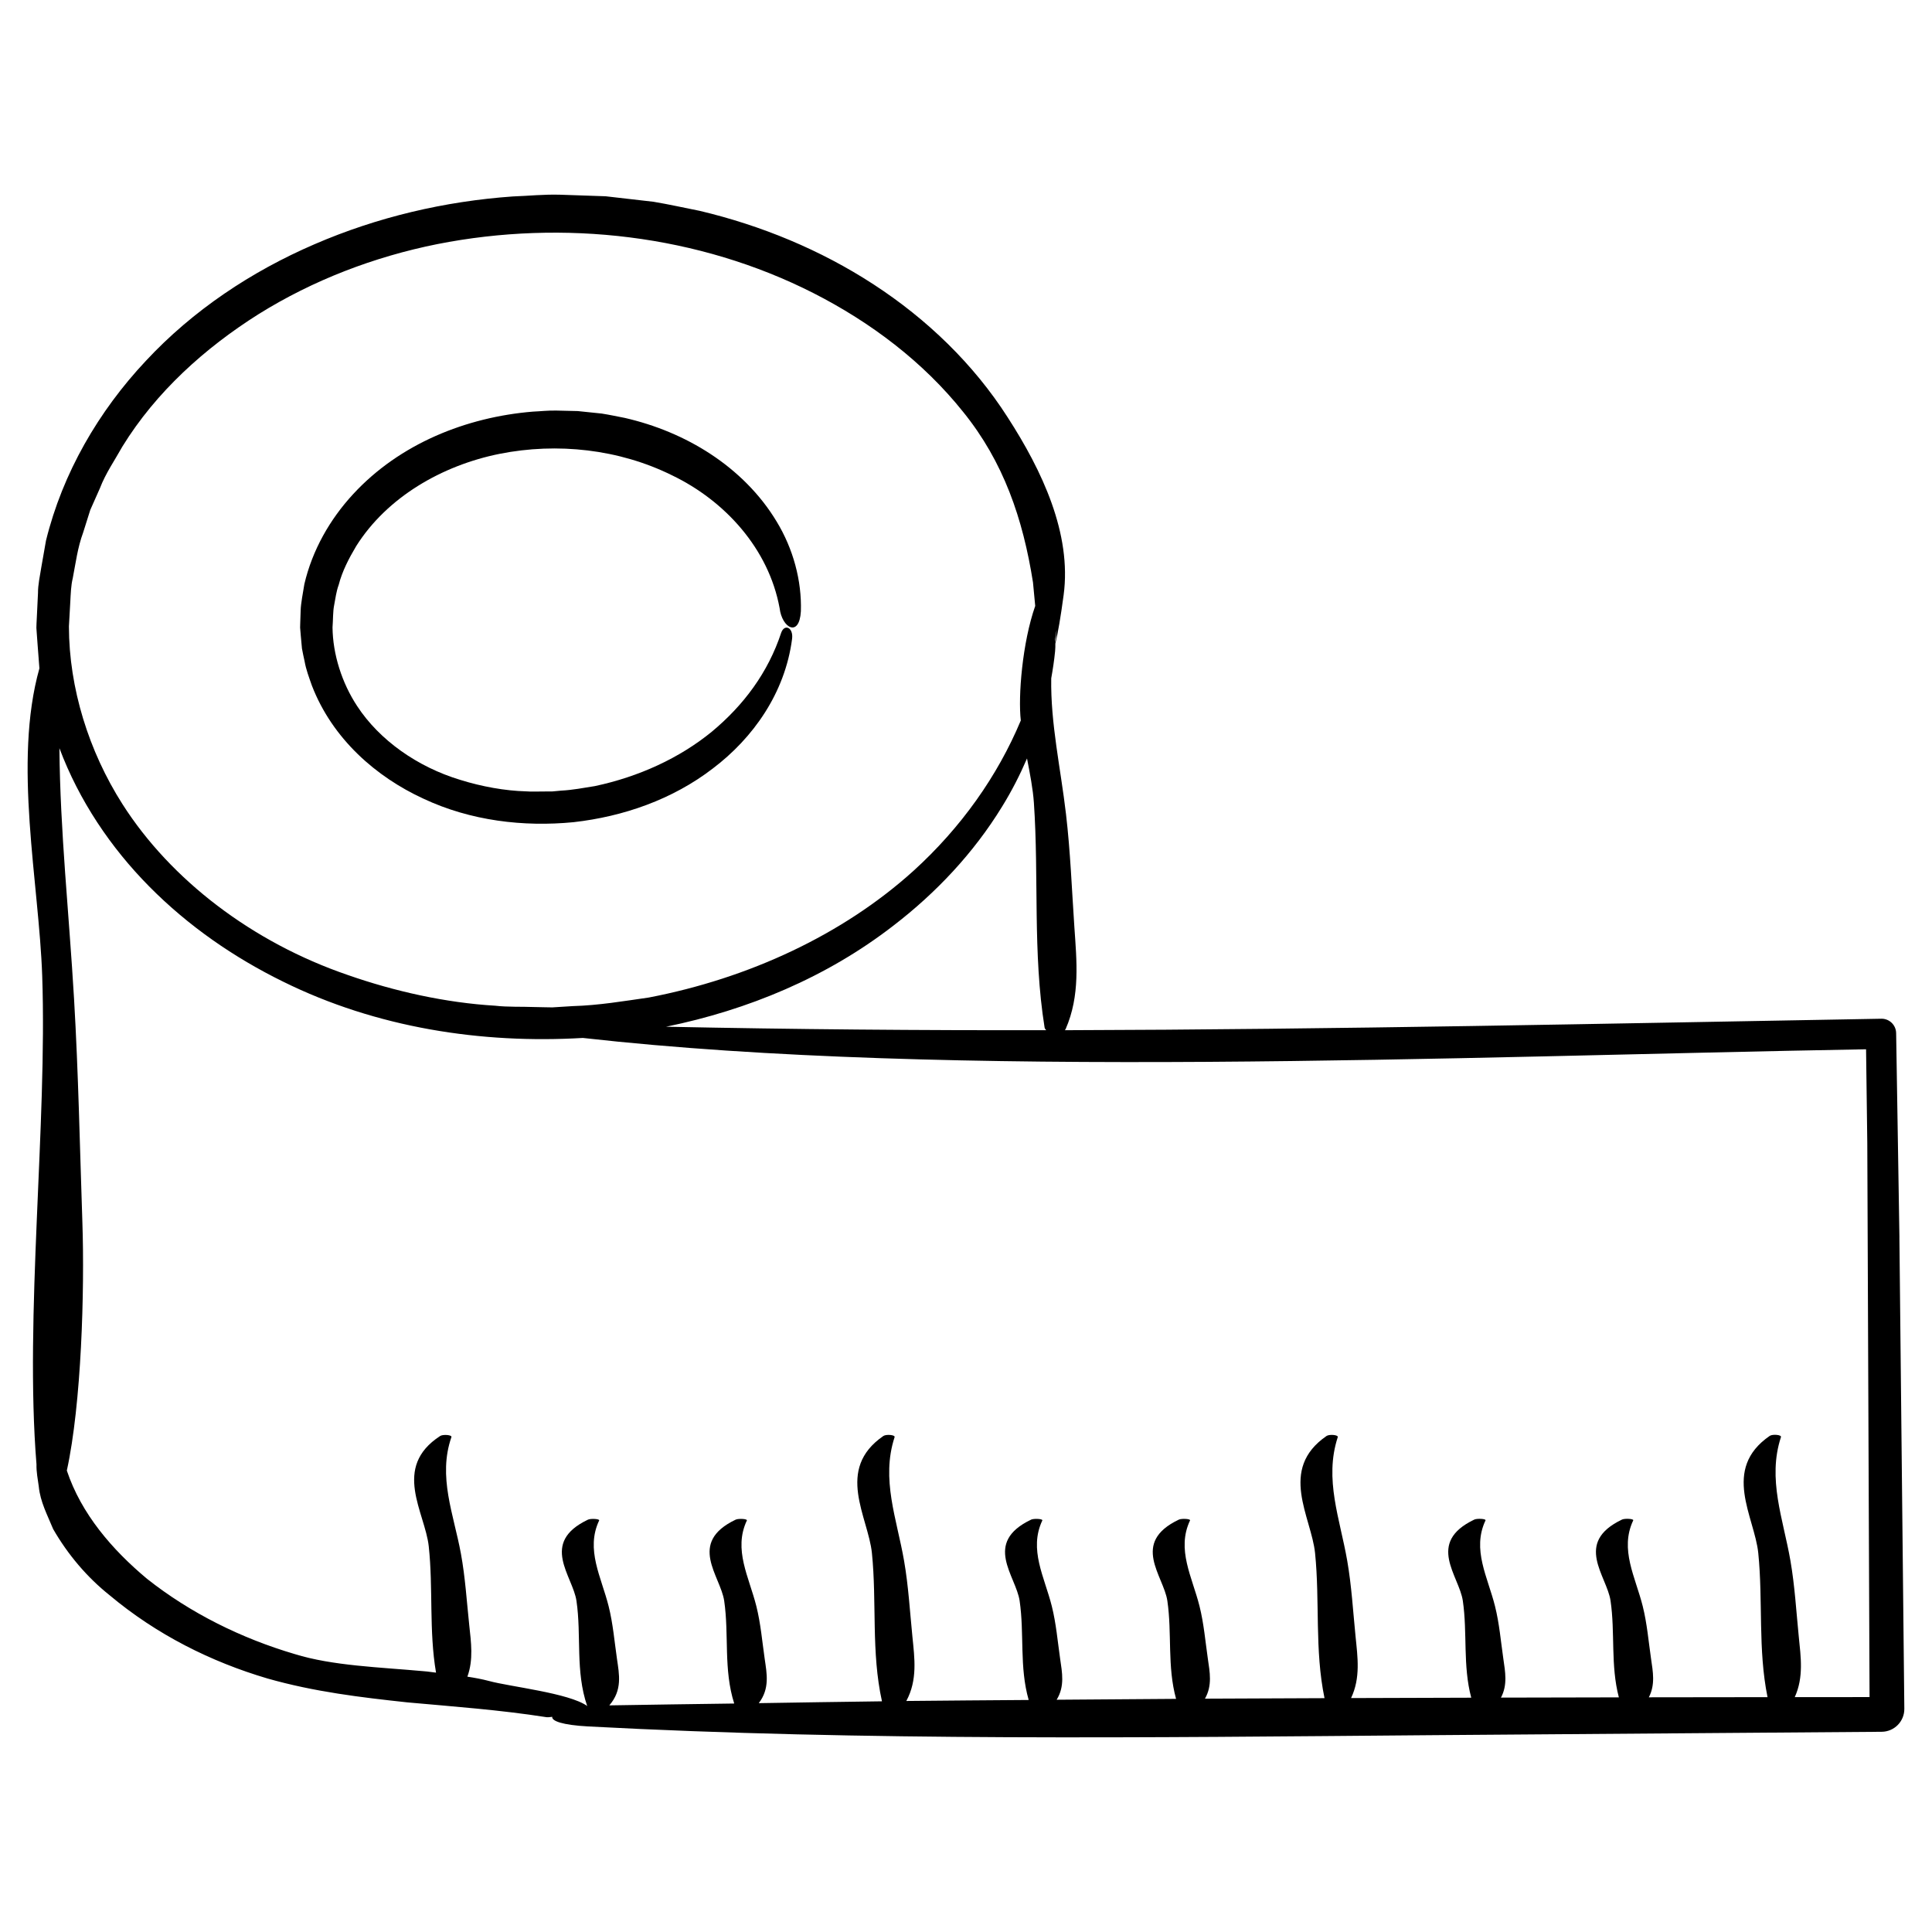
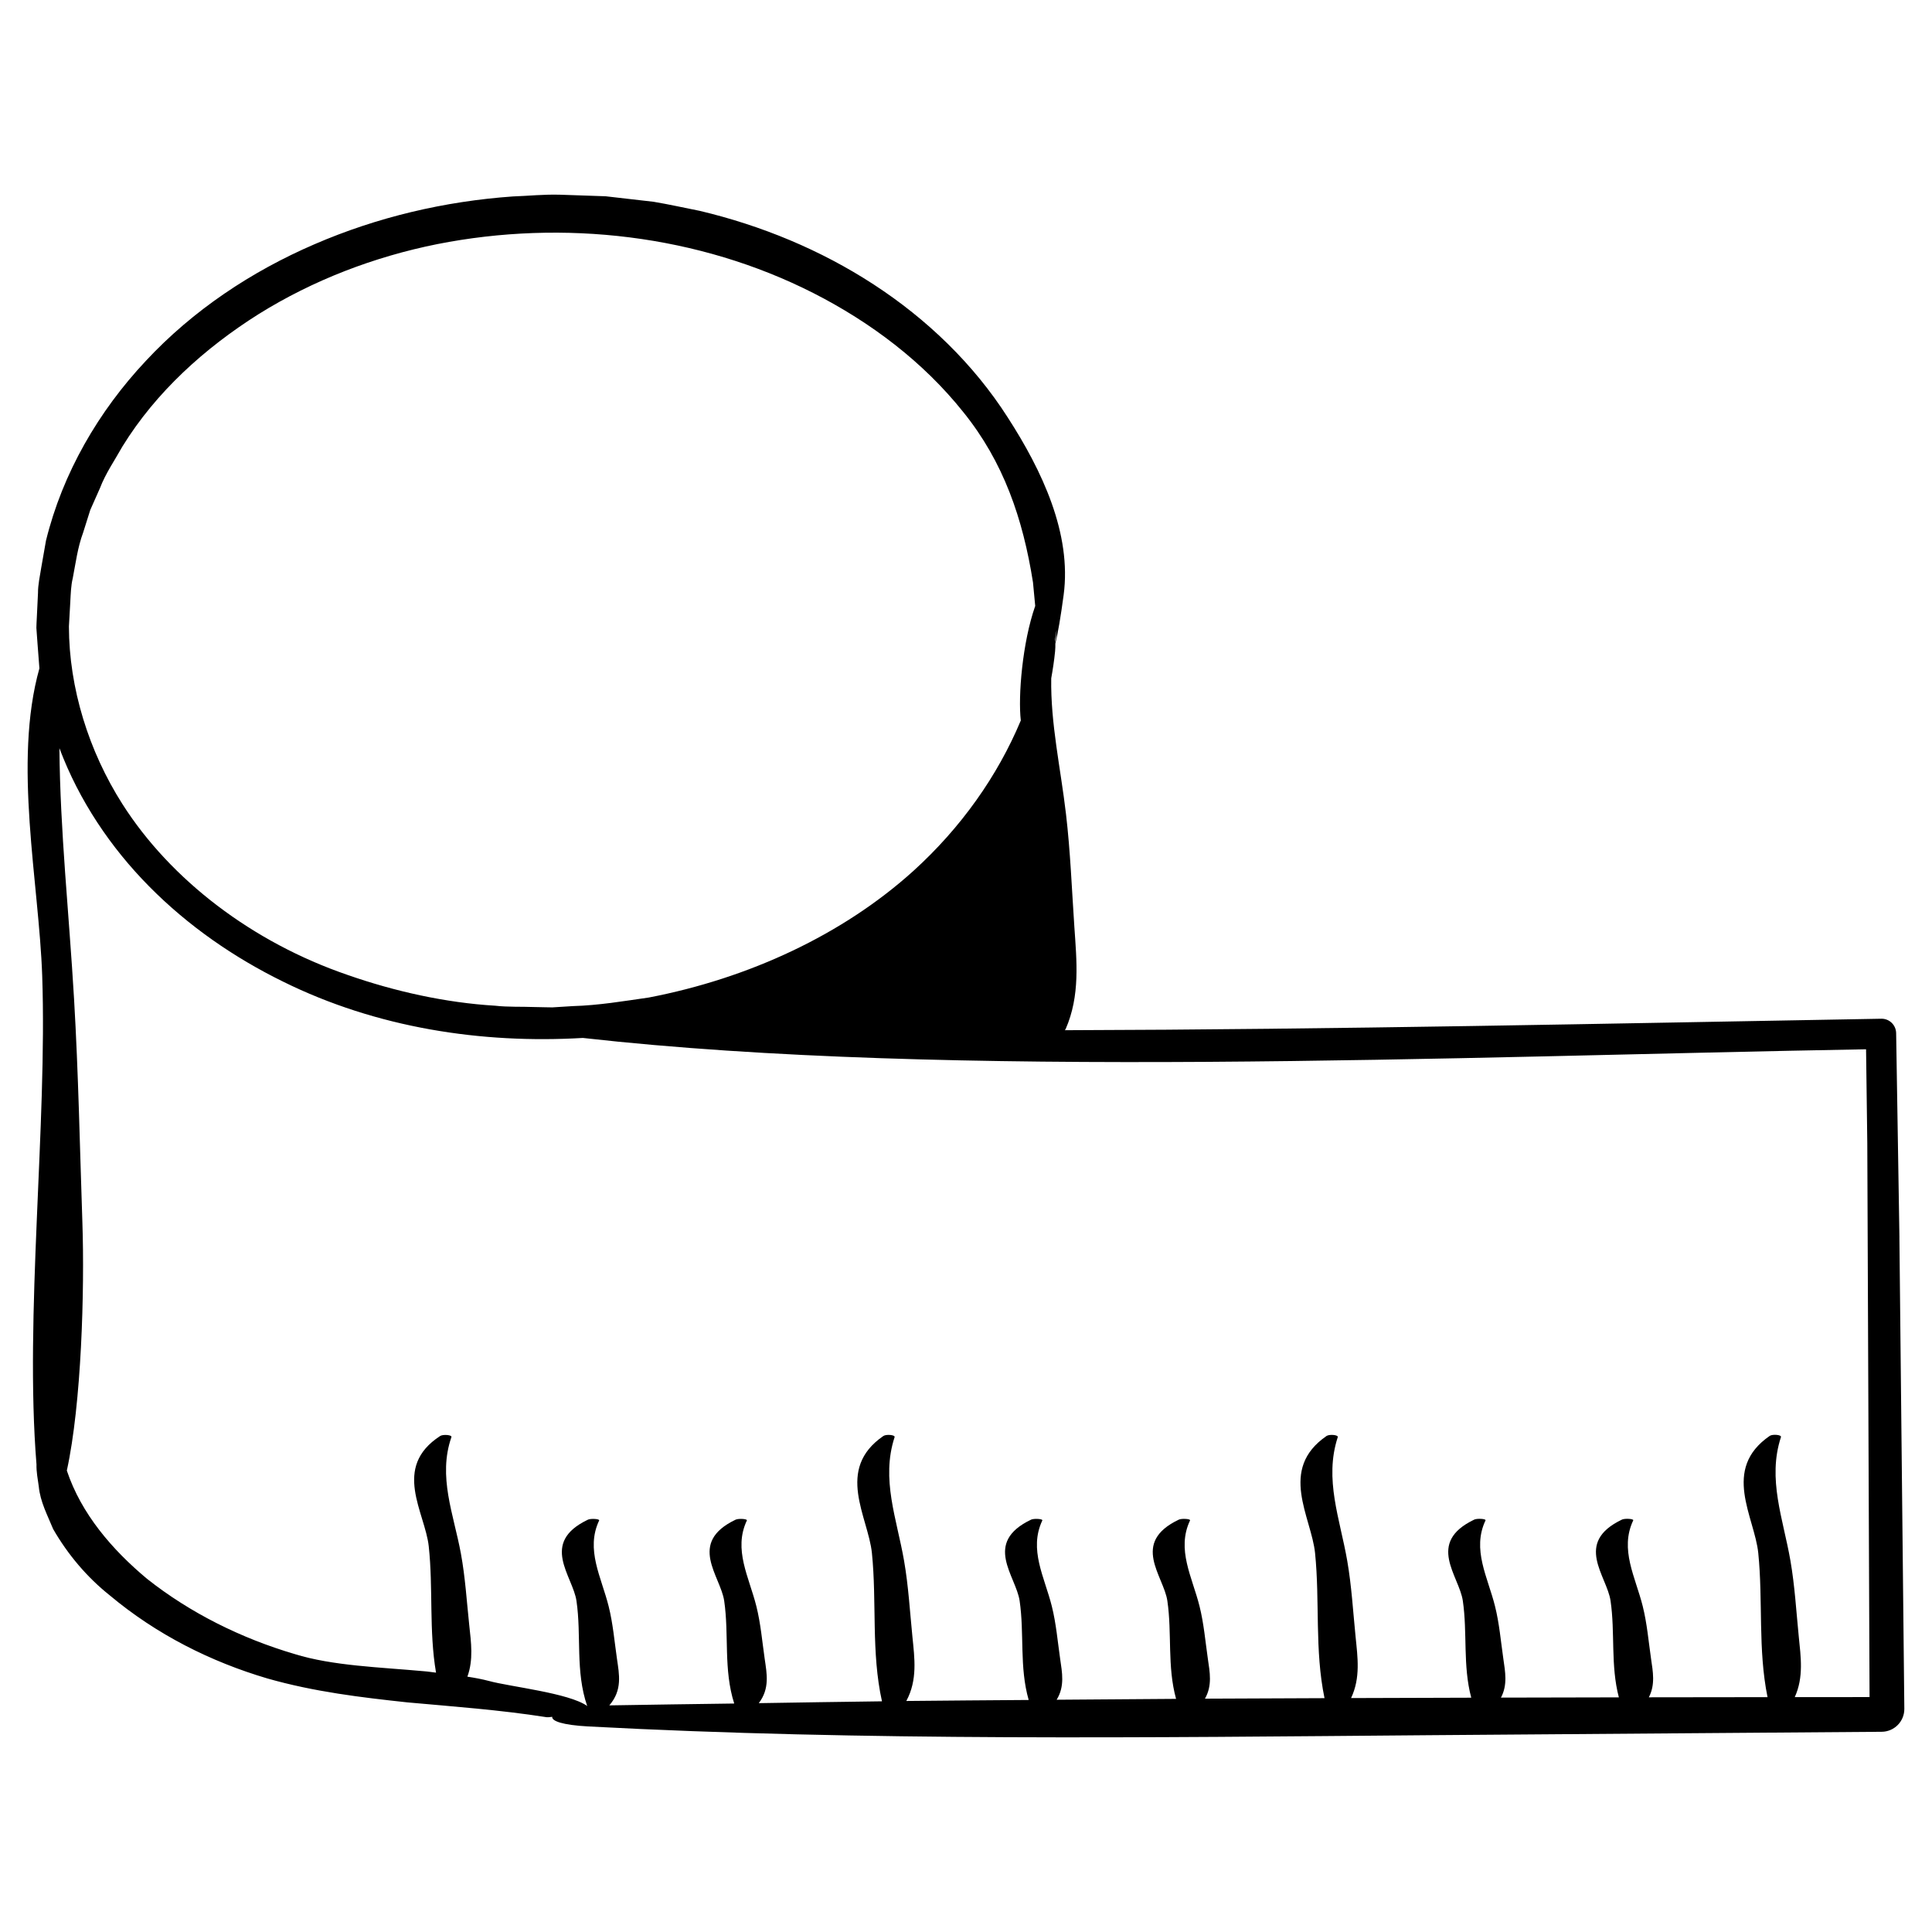
<svg xmlns="http://www.w3.org/2000/svg" fill="#000000" width="800px" height="800px" version="1.1" viewBox="144 144 512 512">
  <g>
-     <path d="m223.71 312.46 0.312 3.406c0.191 1.125 0.457 2.231 0.691 3.34 0.383 2.246 1.203 4.363 1.945 6.492 5.461 14.148 17.059 24.207 29.539 29.953 12.555 5.898 26.555 7.523 39.777 6.238 13.27-1.496 26.277-6.035 36.949-14.246 10.637-8.047 19.121-19.98 20.984-34.316 0.398-3.043-1.996-4.066-2.867-1.691-3.481 10.586-9.957 19.254-18.426 26.293-8.539 6.973-19.324 11.93-30.984 14.398-2.938 0.465-5.891 1.043-8.902 1.195l-2.254 0.207-0.141 0.012h-0.035c0.422 0.012 0.289 0.004 0.242 0.004h-1.008l-1.246 0.004c-1.598-0.02-3.449 0.098-4.836-0.031-5.613-0.137-11.879-1.289-17.48-3.043-11.418-3.449-21.441-10.574-27.312-19.543-4.062-6.168-6.465-13.754-6.535-20.871 0.16-1.961 0.082-4.203 0.438-5.93 0.348-1.762 0.535-3.523 1.195-5.332 0.941-3.648 2.715-7.039 4.648-10.289 8.18-12.969 22.754-21.367 37.953-24.43 15.336-3.062 31.754-1.246 45.75 5.688 14.02 6.742 25.598 19.453 28.496 35.176 0.629 5.316 5.223 7.875 5.637 0.875 0.262-8.152-2.051-16.629-6.43-23.816-4.348-7.231-10.488-13.27-17.445-17.844-6.973-4.594-14.773-7.766-22.789-9.609-2.023-0.395-4.016-0.82-6.074-1.148l-6.383-0.664-5.617-0.133c-2.453-0.047-4.18 0.191-6.301 0.281-17.582 1.445-35.262 8.465-47.625 21.875-6.144 6.641-10.828 14.859-12.918 23.836-0.363 2.324-0.926 4.988-0.984 7.012l-0.102 3.043-0.023 0.762-0.016 0.711 0.035 0.43z" />
-     <path d="m647.37 471.97c-0.297-18.152-0.586-36.164-0.871-54.059l-0.004-0.133c-0.035-2.137-1.789-3.84-3.926-3.805h-0.004c-72.945 1.289-144.25 2.848-216.39 3.043 0.074-0.098 0.172-0.168 0.223-0.281 3.894-8.898 2.934-18.07 2.316-27.16-0.672-9.922-1.047-19.891-2.207-29.797-1.43-12.262-4.117-24.016-3.918-36.023 0.422-2.363 0.785-4.734 1.02-7.129 0.074-0.77 0.086-1.441 0.074-2.066 0.672-2.769 1.395-6.922 2.195-12.891 2.168-16.246-5.715-32.961-14.828-47.062-9.055-14.172-21.469-26.082-35.523-35.227-14.07-9.168-29.801-15.633-46.043-19.492-4.102-0.812-8.152-1.723-12.297-2.418l-12.688-1.457-11.961-0.41c-4.57-0.133-8.41 0.316-12.641 0.457-18.039 1.277-35.93 5.465-52.602 12.688-16.656 7.184-32.152 17.473-44.641 30.883-12.508 13.312-22.066 29.715-26.469 47.648l-1.23 7.008c-0.367 2.316-0.902 4.734-0.883 6.828l-0.312 6.5-0.082 1.621-0.035 1.145 0.059 0.855 0.25 3.438 0.492 6.449c-7.031 25.035-0.109 56.758 0.742 81.492 1.359 39.328-4.691 90.23-1.516 129.45-0.051 1.977 0.332 3.898 0.609 5.883 0.395 4.066 2.289 7.562 3.805 11.262 3.914 6.812 9.055 12.828 14.902 17.492 12.539 10.523 26.973 17.703 41.863 22.102 12.469 3.559 24.883 5.023 37.09 6.34 12.234 1.109 24.453 1.98 36.949 3.934 0.238 0.039 0.797-0.016 1.457-0.105-0.168 1.109 2.684 2.18 9.578 2.551 73.012 3.894 148.33 2.934 222.96 2.316 39.852-0.301 79.793-0.598 119.68-0.902h0.105c3.34-0.023 6.027-2.754 6-6.09v-0.02c-0.438-41.695-0.871-83.34-1.305-124.86zm-223.37-160.8c-0.125 1.461-0.23 2.394-0.324 3.098-0.012-0.301-0.016-0.621-0.039-0.898 0.129-0.734 0.426-2.953 0.363-2.199zm-2.742 105.84c-33.285 0.066-66.816-0.215-100.74-0.918 21.703-4.438 42.582-13.098 60.25-26.793 11.27-8.656 21.246-19.219 28.797-31.539 2.5-4.039 4.695-8.324 6.606-12.758 0.789 4.098 1.57 8.062 1.82 11.719 1.359 19.785-0.332 39.848 2.836 59.574 0.047 0.277 0.215 0.508 0.43 0.715zm-258.63-113.48c0.121-2.168 0.176-4.375 0.66-6.328 0.781-4.027 1.273-8.082 2.746-12.066l1.891-5.996 2.555-5.754c1.5-3.941 3.934-7.418 5.981-11.09 8.863-14.379 21.781-26.051 36.109-35.074 14.426-8.992 30.598-15.18 47.312-18.531 33.473-6.613 69.277-2.469 99.688 12.984 15.16 7.719 29.078 18.199 39.707 31.523 10.676 13.215 15.809 28.234 18.477 45.141 0.16 1.812 0.359 3.988 0.59 6.238-3.426 9.773-4.559 23.957-3.82 30.359-6.152 14.715-15.852 28.418-28.469 39.867-18.75 16.941-43.648 28.461-70.102 33.547-6.672 0.957-13.355 2.09-20.141 2.277l-5.078 0.316-0.316 0.023-0.07 0.004-0.637-0.016-1.328-0.023-2.656-0.055c-3.477-0.137-7.219 0.031-10.469-0.352-13.105-0.777-26.684-3.797-39.145-8.16-25.18-8.629-46.855-25.148-59.688-45.309-8.887-13.965-14.133-30.688-14.16-47.047zm457 290.23c2.41-5.285 1.598-10.688 1.066-16.047-0.672-6.691-1.047-13.41-2.207-20.094-1.926-11.129-6.156-21.637-2.516-32.781 0.207-0.629-2.242-0.812-2.969-0.316-12.863 8.852-4.012 21.488-3.043 31.039 1.289 12.688-0.121 25.527 2.457 38.203-10.488 0.012-20.973 0.023-31.457 0.039 1.758-3.379 1.078-6.82 0.586-10.23-0.672-4.637-1.047-9.301-2.207-13.93-1.926-7.715-6.156-15.004-2.516-22.727 0.207-0.438-2.242-0.562-2.969-0.215-12.863 6.137-4.012 14.895-3.039 21.52 1.25 8.5-0.035 17.105 2.203 25.598-10.414 0.016-20.828 0.047-31.242 0.066 1.797-3.406 1.117-6.867 0.625-10.309-0.672-4.637-1.047-9.301-2.207-13.93-1.926-7.715-6.156-15.004-2.516-22.727 0.207-0.438-2.242-0.562-2.969-0.215-12.863 6.137-4.012 14.895-3.043 21.52 1.25 8.523-0.039 17.16 2.231 25.684-10.617 0.023-21.234 0.059-31.848 0.098 2.543-5.356 1.738-10.844 1.195-16.277-0.672-6.688-1.047-13.41-2.207-20.086-1.926-11.129-6.156-21.637-2.516-32.781 0.207-0.629-2.242-0.812-2.969-0.316-12.863 8.852-4.012 21.488-3.043 31.039 1.301 12.762-0.141 25.699 2.504 38.445-10.566 0.035-21.125 0.074-31.684 0.133 1.988-3.488 1.281-7.043 0.766-10.574-0.672-4.637-1.047-9.301-2.207-13.93-1.926-7.715-6.156-15.004-2.516-22.727 0.207-0.438-2.242-0.562-2.969-0.215-12.863 6.137-4.012 14.895-3.039 21.52 1.266 8.625-0.07 17.359 2.309 25.98-10.559 0.059-21.098 0.152-31.648 0.23 2.203-3.578 1.445-7.234 0.926-10.855-0.672-4.637-1.047-9.301-2.207-13.93-1.926-7.715-6.156-15.004-2.516-22.727 0.207-0.438-2.242-0.562-2.969-0.215-12.863 6.137-4.012 14.895-3.043 21.52 1.281 8.723-0.102 17.551 2.398 26.27-10.812 0.09-21.629 0.145-32.426 0.266 3.008-5.594 2.18-11.34 1.613-17.039-0.672-6.691-1.047-13.41-2.207-20.094-1.926-11.129-6.156-21.637-2.516-32.781 0.207-0.629-2.242-0.812-2.969-0.316-12.863 8.852-4.012 21.488-3.039 31.039 1.328 13.043-0.227 26.262 2.664 39.281-10.902 0.125-21.766 0.324-32.648 0.488 2.953-3.871 2.133-7.828 1.566-11.758-0.672-4.637-1.047-9.301-2.207-13.93-1.926-7.715-6.156-15.004-2.516-22.727 0.207-0.438-2.242-0.562-2.969-0.215-12.863 6.137-4.012 14.895-3.039 21.52 1.324 9.035-0.223 18.188 2.656 27.207-11.027 0.172-22.098 0.281-33.105 0.492 3.516-4.051 2.625-8.219 2.031-12.344-0.672-4.637-1.047-9.301-2.207-13.93-1.926-7.715-6.156-15.004-2.516-22.727 0.207-0.438-2.242-0.562-2.969-0.215-12.863 6.137-4.012 14.895-3.039 21.52 1.359 9.25-0.332 18.625 2.836 27.852 0.012 0.023 0.055 0.047 0.07 0.07-0.031 0-0.059 0.004-0.09 0.012-0.012-0.023 0.051-0.059 0.02-0.082-4.82-3.438-20.523-5.113-25.977-6.613-1.895-0.5-3.824-0.855-5.769-1.152 1.641-4.516 0.977-9.109 0.492-13.672-0.672-6.301-1.047-12.637-2.207-18.934-1.926-10.484-6.156-20.391-2.516-30.887 0.207-0.594-2.242-0.766-2.969-0.297-12.863 8.34-4.012 20.242-3.039 29.246 1.199 11.109 0.031 22.359 1.93 33.477-1.043-0.109-2.051-0.293-3.098-0.367-11.789-1.082-24.289-1.422-34.398-4.57-14.098-4.16-27.617-10.844-39.09-19.93-9.27-7.742-17.438-17.234-21.254-28.688 3.879-17.699 4.731-47.727 4.121-65.762-0.672-19.723-1.047-39.539-2.207-59.234-1.324-22.609-3.691-44.359-3.879-66.441 5.234 13.934 13.617 26.344 23.77 36.617 10.367 10.5 22.52 18.871 35.469 25.23 24.805 12.27 52.594 16.523 79.473 14.941 97.445 10.957 230.64 4.934 340.07 3.004 0.105 8.465 0.223 16.762 0.324 24.844 0.195 48.785 0.398 97.758 0.598 146.83-6.606 0-13.219 0.004-19.828 0.016z" />
+     <path d="m647.37 471.97c-0.297-18.152-0.586-36.164-0.871-54.059l-0.004-0.133c-0.035-2.137-1.789-3.84-3.926-3.805h-0.004c-72.945 1.289-144.25 2.848-216.39 3.043 0.074-0.098 0.172-0.168 0.223-0.281 3.894-8.898 2.934-18.07 2.316-27.16-0.672-9.922-1.047-19.891-2.207-29.797-1.43-12.262-4.117-24.016-3.918-36.023 0.422-2.363 0.785-4.734 1.02-7.129 0.074-0.77 0.086-1.441 0.074-2.066 0.672-2.769 1.395-6.922 2.195-12.891 2.168-16.246-5.715-32.961-14.828-47.062-9.055-14.172-21.469-26.082-35.523-35.227-14.07-9.168-29.801-15.633-46.043-19.492-4.102-0.812-8.152-1.723-12.297-2.418l-12.688-1.457-11.961-0.41c-4.57-0.133-8.41 0.316-12.641 0.457-18.039 1.277-35.93 5.465-52.602 12.688-16.656 7.184-32.152 17.473-44.641 30.883-12.508 13.312-22.066 29.715-26.469 47.648l-1.23 7.008c-0.367 2.316-0.902 4.734-0.883 6.828l-0.312 6.5-0.082 1.621-0.035 1.145 0.059 0.855 0.25 3.438 0.492 6.449c-7.031 25.035-0.109 56.758 0.742 81.492 1.359 39.328-4.691 90.23-1.516 129.45-0.051 1.977 0.332 3.898 0.609 5.883 0.395 4.066 2.289 7.562 3.805 11.262 3.914 6.812 9.055 12.828 14.902 17.492 12.539 10.523 26.973 17.703 41.863 22.102 12.469 3.559 24.883 5.023 37.09 6.34 12.234 1.109 24.453 1.98 36.949 3.934 0.238 0.039 0.797-0.016 1.457-0.105-0.168 1.109 2.684 2.18 9.578 2.551 73.012 3.894 148.33 2.934 222.96 2.316 39.852-0.301 79.793-0.598 119.68-0.902h0.105c3.34-0.023 6.027-2.754 6-6.09v-0.02c-0.438-41.695-0.871-83.34-1.305-124.86zm-223.37-160.8c-0.125 1.461-0.23 2.394-0.324 3.098-0.012-0.301-0.016-0.621-0.039-0.898 0.129-0.734 0.426-2.953 0.363-2.199zm-2.742 105.84zm-258.63-113.48c0.121-2.168 0.176-4.375 0.66-6.328 0.781-4.027 1.273-8.082 2.746-12.066l1.891-5.996 2.555-5.754c1.5-3.941 3.934-7.418 5.981-11.09 8.863-14.379 21.781-26.051 36.109-35.074 14.426-8.992 30.598-15.18 47.312-18.531 33.473-6.613 69.277-2.469 99.688 12.984 15.16 7.719 29.078 18.199 39.707 31.523 10.676 13.215 15.809 28.234 18.477 45.141 0.16 1.812 0.359 3.988 0.59 6.238-3.426 9.773-4.559 23.957-3.82 30.359-6.152 14.715-15.852 28.418-28.469 39.867-18.75 16.941-43.648 28.461-70.102 33.547-6.672 0.957-13.355 2.09-20.141 2.277l-5.078 0.316-0.316 0.023-0.07 0.004-0.637-0.016-1.328-0.023-2.656-0.055c-3.477-0.137-7.219 0.031-10.469-0.352-13.105-0.777-26.684-3.797-39.145-8.16-25.18-8.629-46.855-25.148-59.688-45.309-8.887-13.965-14.133-30.688-14.16-47.047zm457 290.23c2.41-5.285 1.598-10.688 1.066-16.047-0.672-6.691-1.047-13.41-2.207-20.094-1.926-11.129-6.156-21.637-2.516-32.781 0.207-0.629-2.242-0.812-2.969-0.316-12.863 8.852-4.012 21.488-3.043 31.039 1.289 12.688-0.121 25.527 2.457 38.203-10.488 0.012-20.973 0.023-31.457 0.039 1.758-3.379 1.078-6.82 0.586-10.23-0.672-4.637-1.047-9.301-2.207-13.93-1.926-7.715-6.156-15.004-2.516-22.727 0.207-0.438-2.242-0.562-2.969-0.215-12.863 6.137-4.012 14.895-3.039 21.52 1.25 8.5-0.035 17.105 2.203 25.598-10.414 0.016-20.828 0.047-31.242 0.066 1.797-3.406 1.117-6.867 0.625-10.309-0.672-4.637-1.047-9.301-2.207-13.93-1.926-7.715-6.156-15.004-2.516-22.727 0.207-0.438-2.242-0.562-2.969-0.215-12.863 6.137-4.012 14.895-3.043 21.52 1.25 8.523-0.039 17.16 2.231 25.684-10.617 0.023-21.234 0.059-31.848 0.098 2.543-5.356 1.738-10.844 1.195-16.277-0.672-6.688-1.047-13.41-2.207-20.086-1.926-11.129-6.156-21.637-2.516-32.781 0.207-0.629-2.242-0.812-2.969-0.316-12.863 8.852-4.012 21.488-3.043 31.039 1.301 12.762-0.141 25.699 2.504 38.445-10.566 0.035-21.125 0.074-31.684 0.133 1.988-3.488 1.281-7.043 0.766-10.574-0.672-4.637-1.047-9.301-2.207-13.93-1.926-7.715-6.156-15.004-2.516-22.727 0.207-0.438-2.242-0.562-2.969-0.215-12.863 6.137-4.012 14.895-3.039 21.52 1.266 8.625-0.07 17.359 2.309 25.98-10.559 0.059-21.098 0.152-31.648 0.23 2.203-3.578 1.445-7.234 0.926-10.855-0.672-4.637-1.047-9.301-2.207-13.93-1.926-7.715-6.156-15.004-2.516-22.727 0.207-0.438-2.242-0.562-2.969-0.215-12.863 6.137-4.012 14.895-3.043 21.52 1.281 8.723-0.102 17.551 2.398 26.27-10.812 0.09-21.629 0.145-32.426 0.266 3.008-5.594 2.18-11.34 1.613-17.039-0.672-6.691-1.047-13.41-2.207-20.094-1.926-11.129-6.156-21.637-2.516-32.781 0.207-0.629-2.242-0.812-2.969-0.316-12.863 8.852-4.012 21.488-3.039 31.039 1.328 13.043-0.227 26.262 2.664 39.281-10.902 0.125-21.766 0.324-32.648 0.488 2.953-3.871 2.133-7.828 1.566-11.758-0.672-4.637-1.047-9.301-2.207-13.93-1.926-7.715-6.156-15.004-2.516-22.727 0.207-0.438-2.242-0.562-2.969-0.215-12.863 6.137-4.012 14.895-3.039 21.52 1.324 9.035-0.223 18.188 2.656 27.207-11.027 0.172-22.098 0.281-33.105 0.492 3.516-4.051 2.625-8.219 2.031-12.344-0.672-4.637-1.047-9.301-2.207-13.93-1.926-7.715-6.156-15.004-2.516-22.727 0.207-0.438-2.242-0.562-2.969-0.215-12.863 6.137-4.012 14.895-3.039 21.52 1.359 9.25-0.332 18.625 2.836 27.852 0.012 0.023 0.055 0.047 0.07 0.07-0.031 0-0.059 0.004-0.09 0.012-0.012-0.023 0.051-0.059 0.02-0.082-4.82-3.438-20.523-5.113-25.977-6.613-1.895-0.5-3.824-0.855-5.769-1.152 1.641-4.516 0.977-9.109 0.492-13.672-0.672-6.301-1.047-12.637-2.207-18.934-1.926-10.484-6.156-20.391-2.516-30.887 0.207-0.594-2.242-0.766-2.969-0.297-12.863 8.34-4.012 20.242-3.039 29.246 1.199 11.109 0.031 22.359 1.93 33.477-1.043-0.109-2.051-0.293-3.098-0.367-11.789-1.082-24.289-1.422-34.398-4.57-14.098-4.16-27.617-10.844-39.09-19.93-9.27-7.742-17.438-17.234-21.254-28.688 3.879-17.699 4.731-47.727 4.121-65.762-0.672-19.723-1.047-39.539-2.207-59.234-1.324-22.609-3.691-44.359-3.879-66.441 5.234 13.934 13.617 26.344 23.77 36.617 10.367 10.5 22.52 18.871 35.469 25.23 24.805 12.27 52.594 16.523 79.473 14.941 97.445 10.957 230.64 4.934 340.07 3.004 0.105 8.465 0.223 16.762 0.324 24.844 0.195 48.785 0.398 97.758 0.598 146.83-6.606 0-13.219 0.004-19.828 0.016z" />
  </g>
</svg>